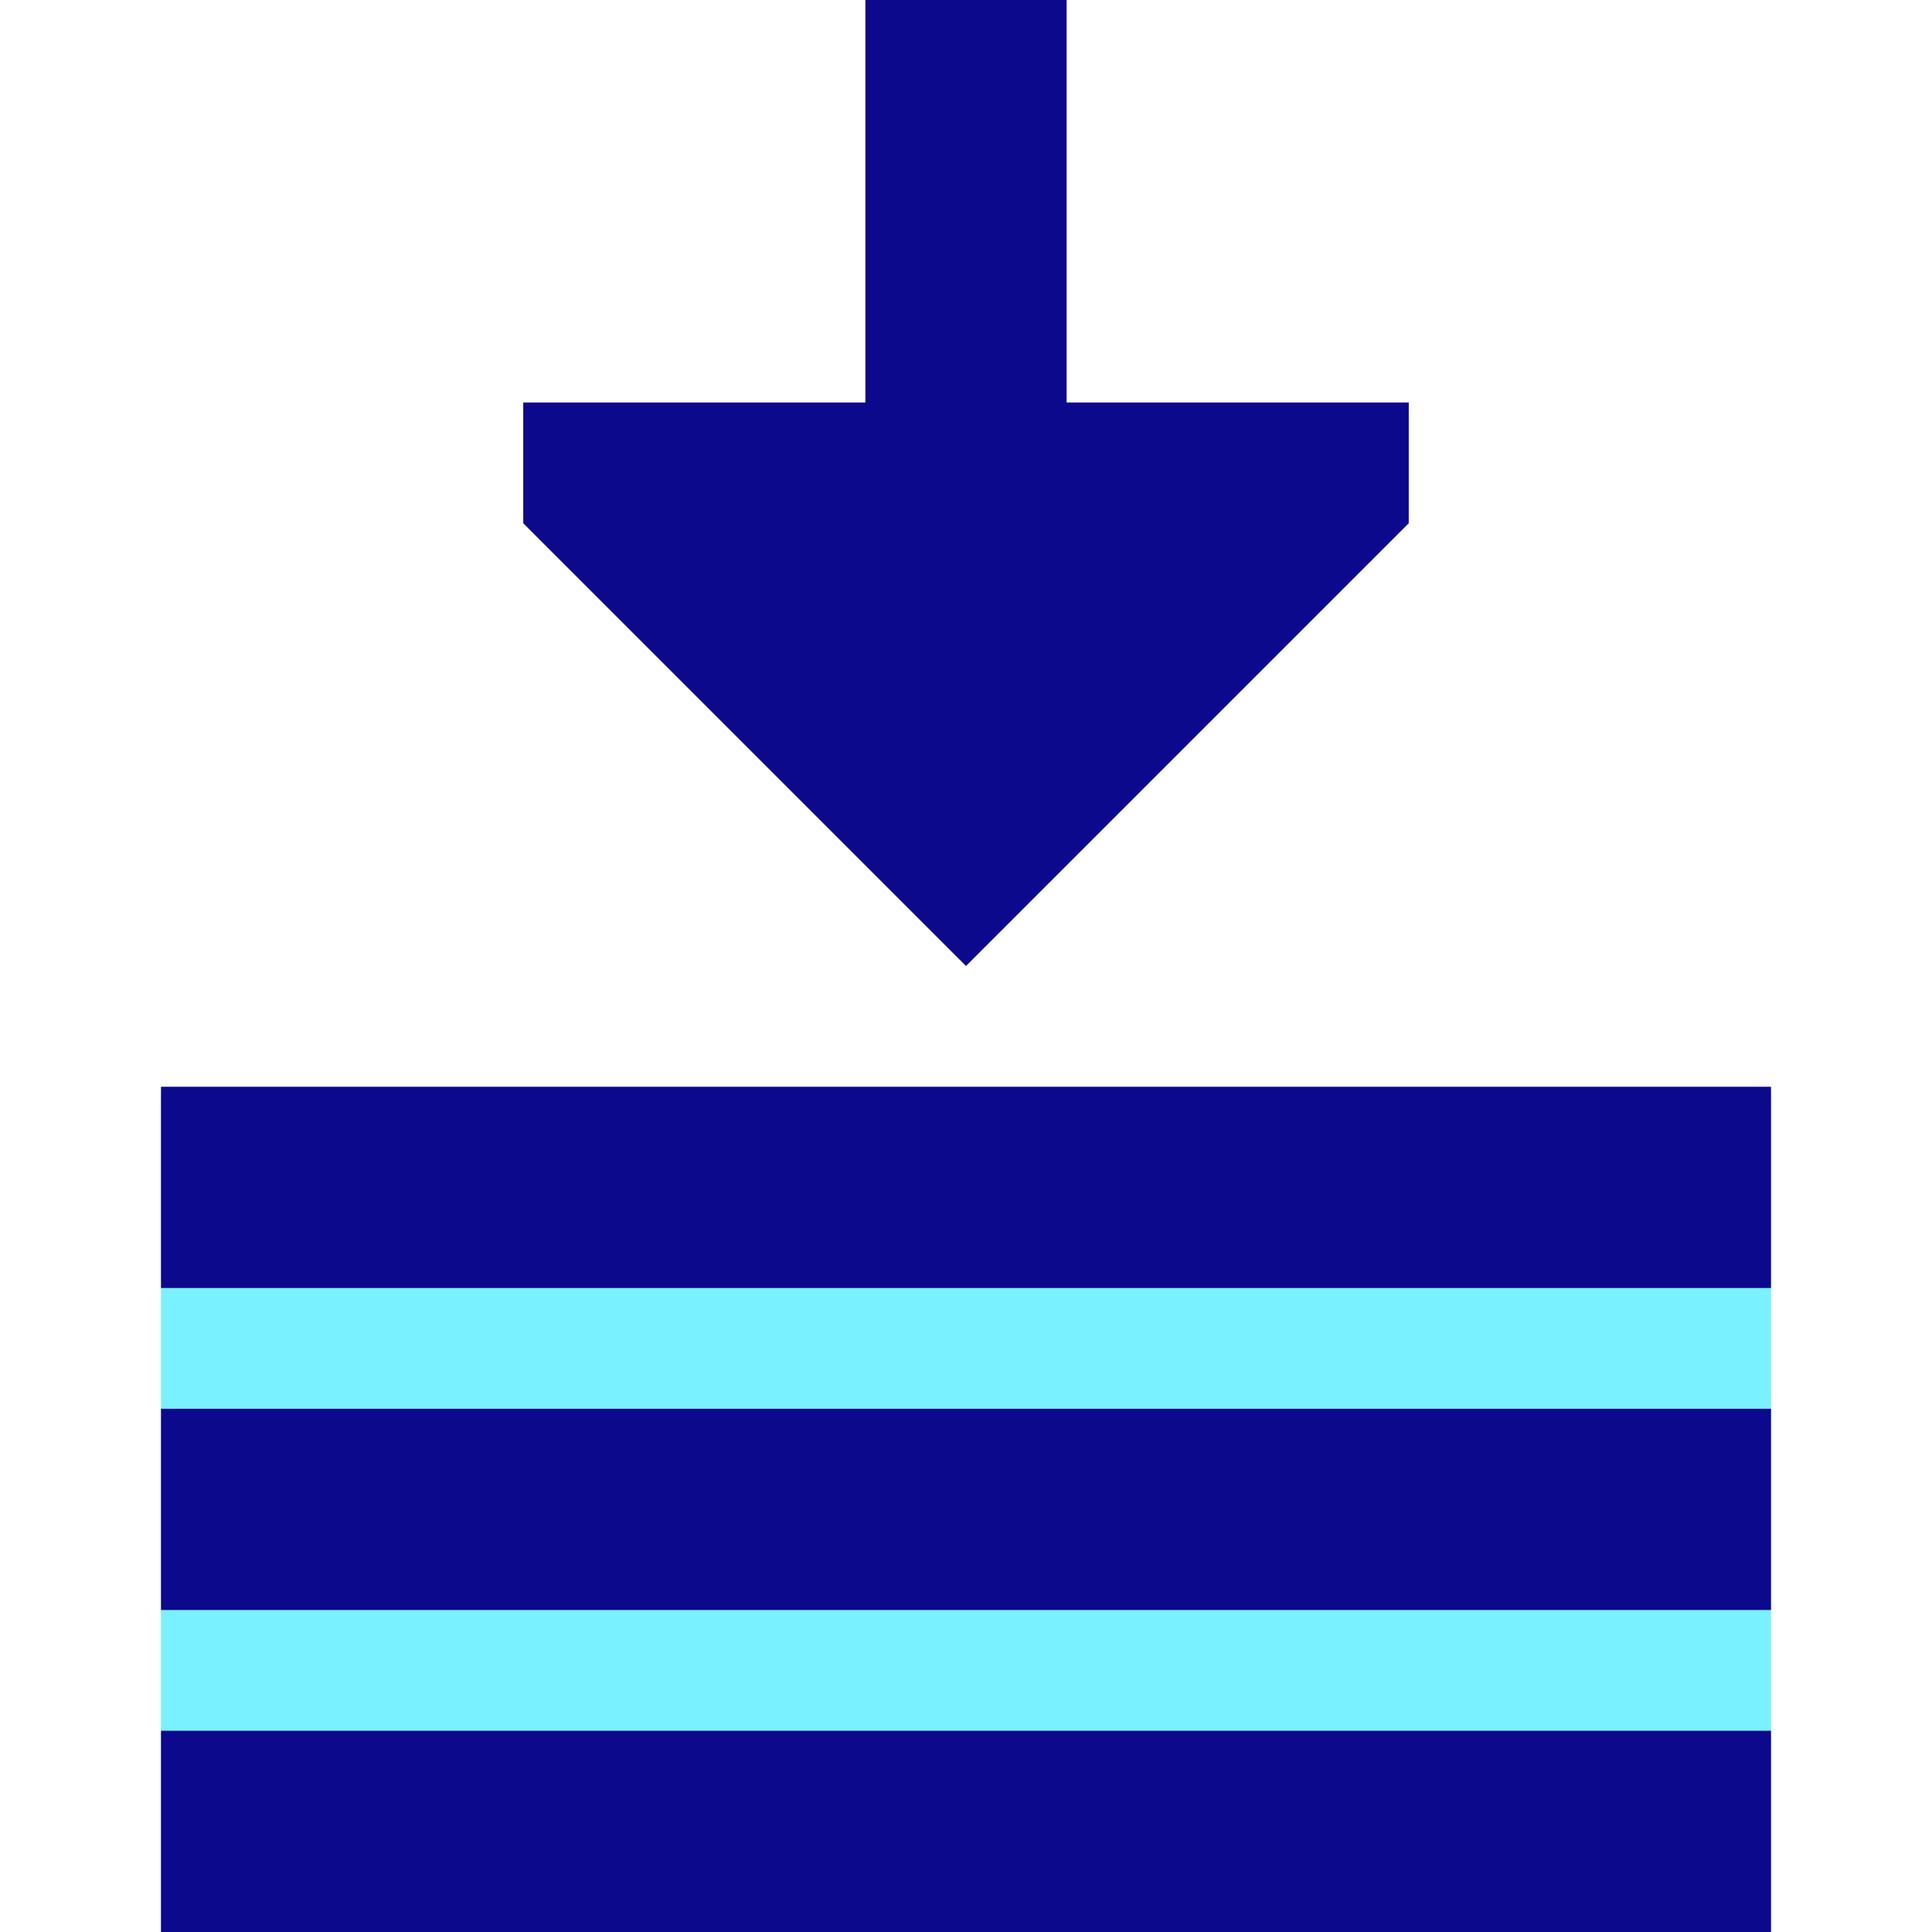
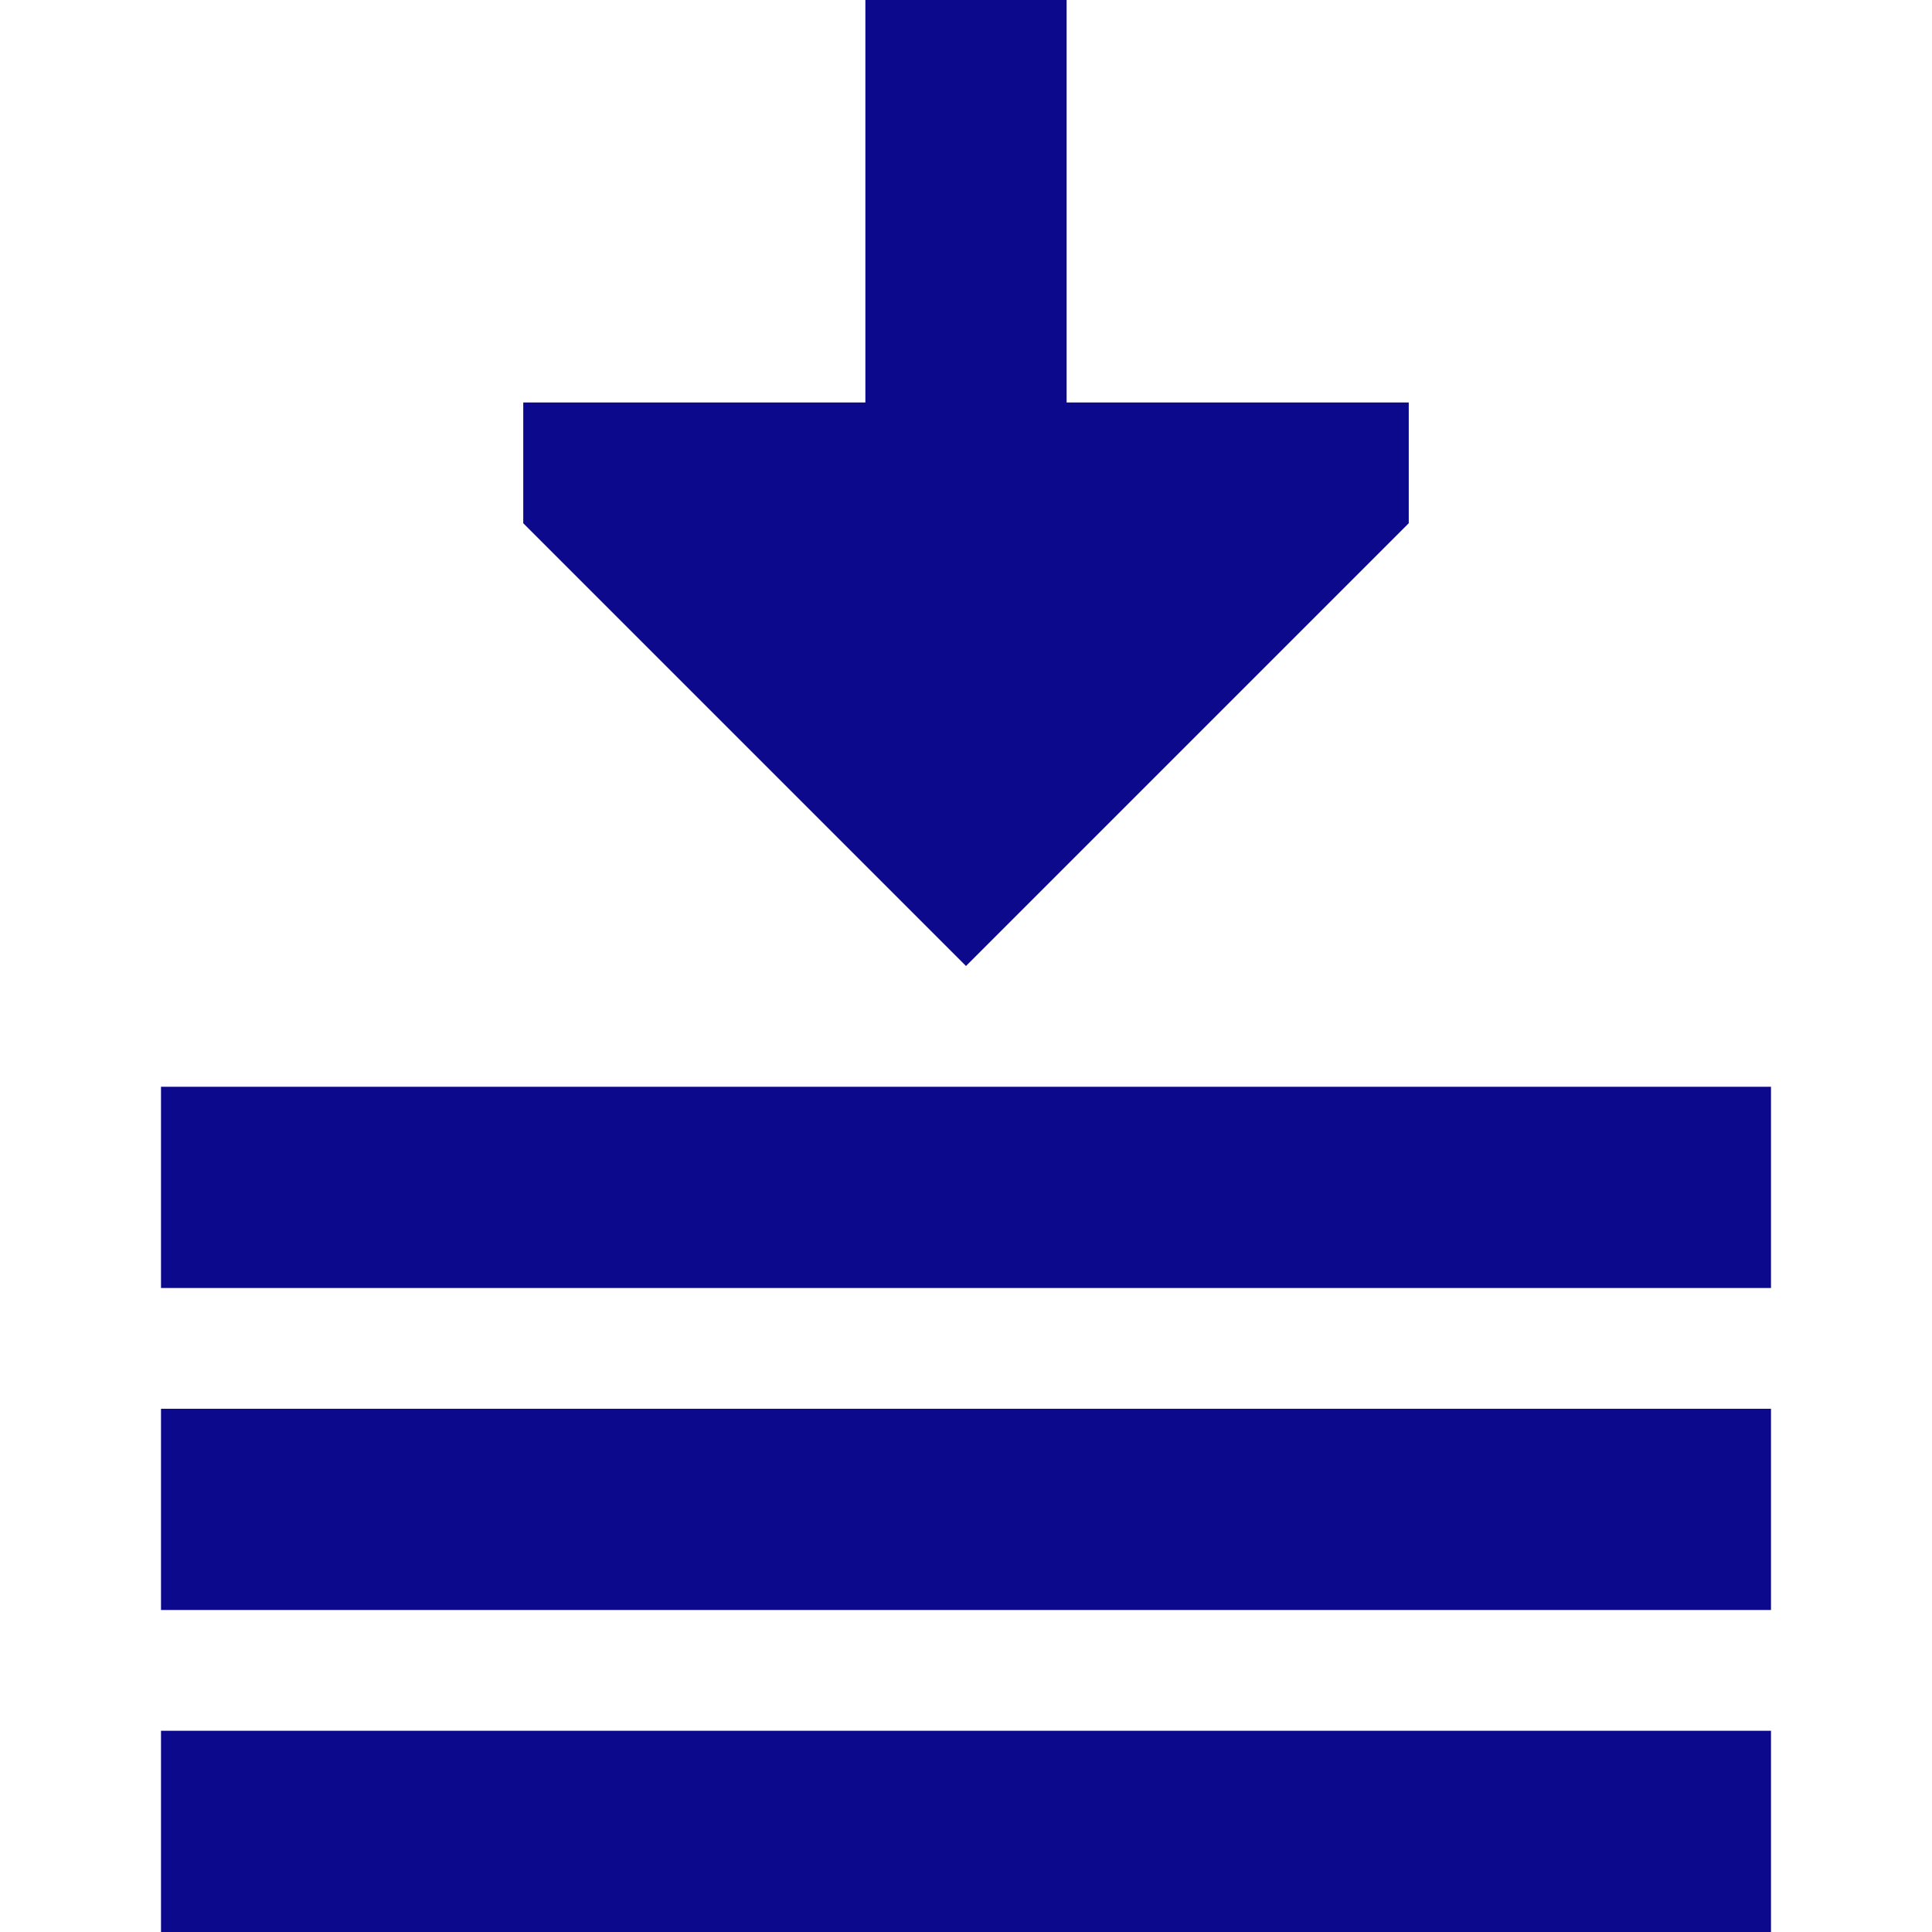
<svg xmlns="http://www.w3.org/2000/svg" fill="none" viewBox="0 0 24 24" id="Download-Stack--Streamline-Sharp">
  <desc>
    Download Stack Streamline Icon: https://streamlinehq.com
  </desc>
  <g id="download-stack--arrow-button-down-download-stack-internet-network-server">
-     <path id="Rectangle 594" fill="#7af1ff" d="M22 13.572H2V24h20V13.572Z" stroke-width="1" />
    <path id="Union" fill="#0c098c" fill-rule="evenodd" d="M10.75 5H6.5v1.5L12 12l5.5 -5.5V5h-4.25V0h-2.5v5ZM2 16v-2.5h20V16H2Zm0 4v-2.5h20V20H2Zm0 4v-2.5h20V24H2Z" clip-rule="evenodd" stroke-width="1" />
  </g>
</svg>